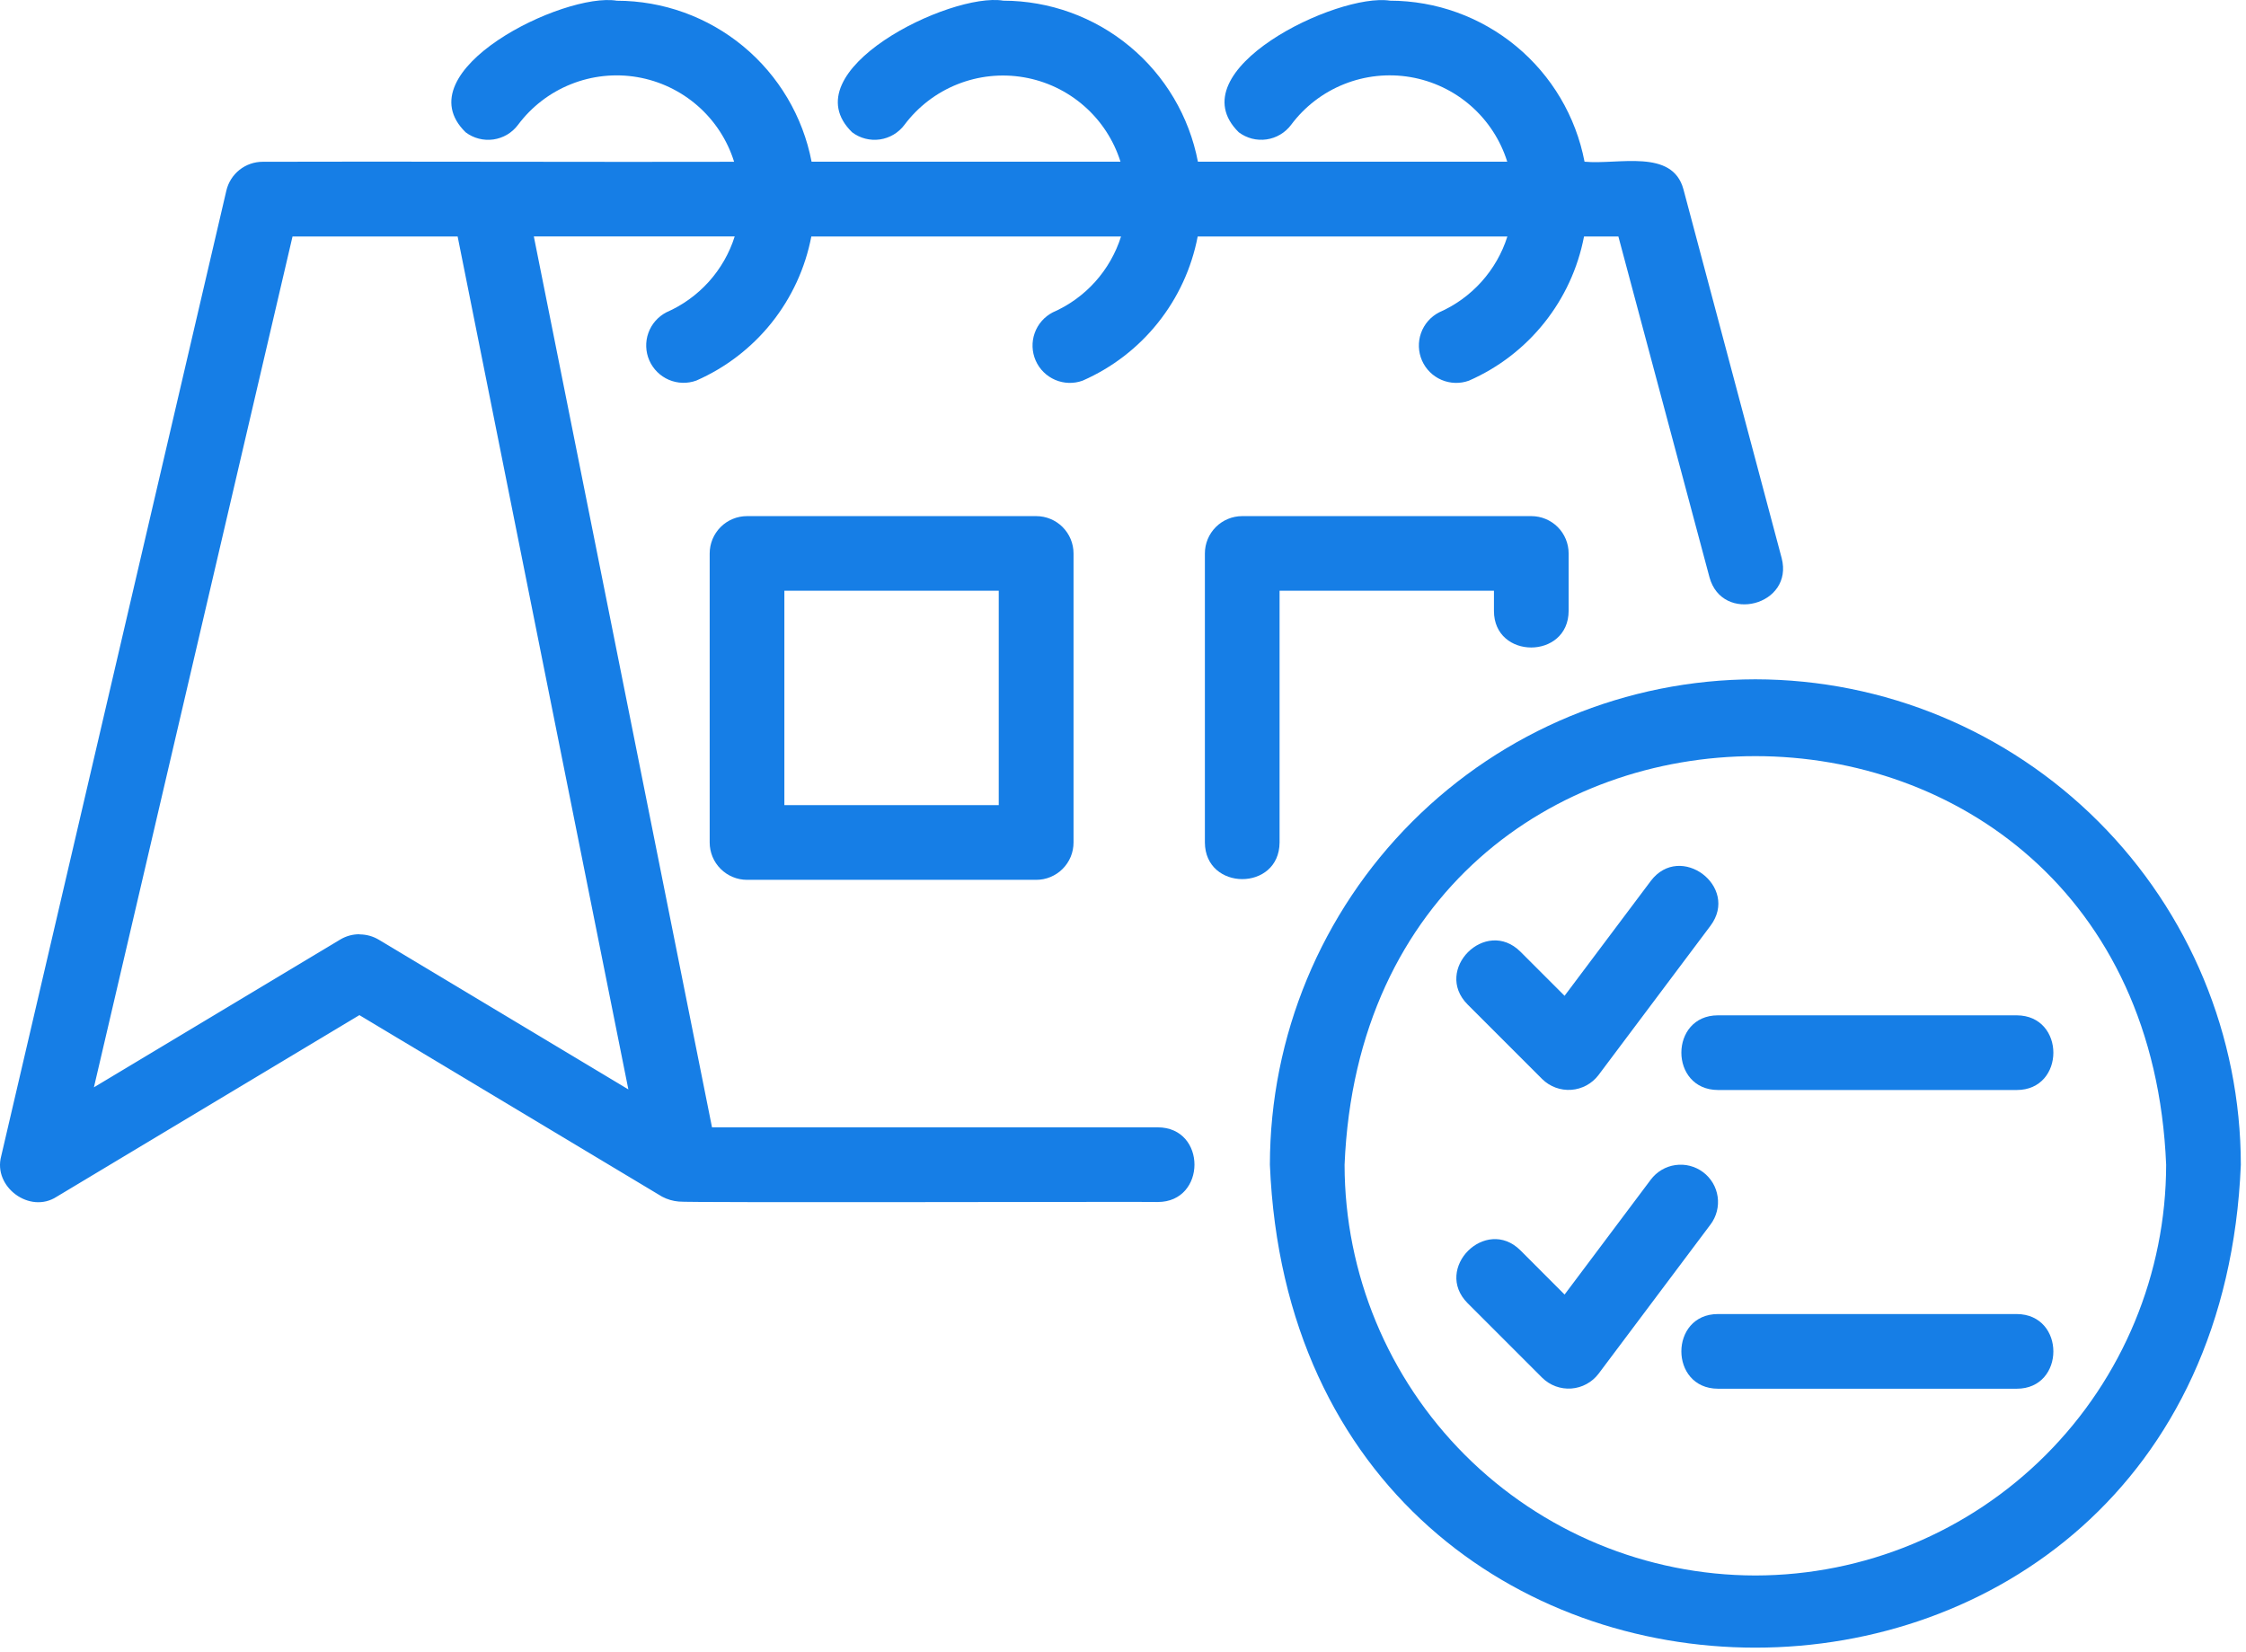
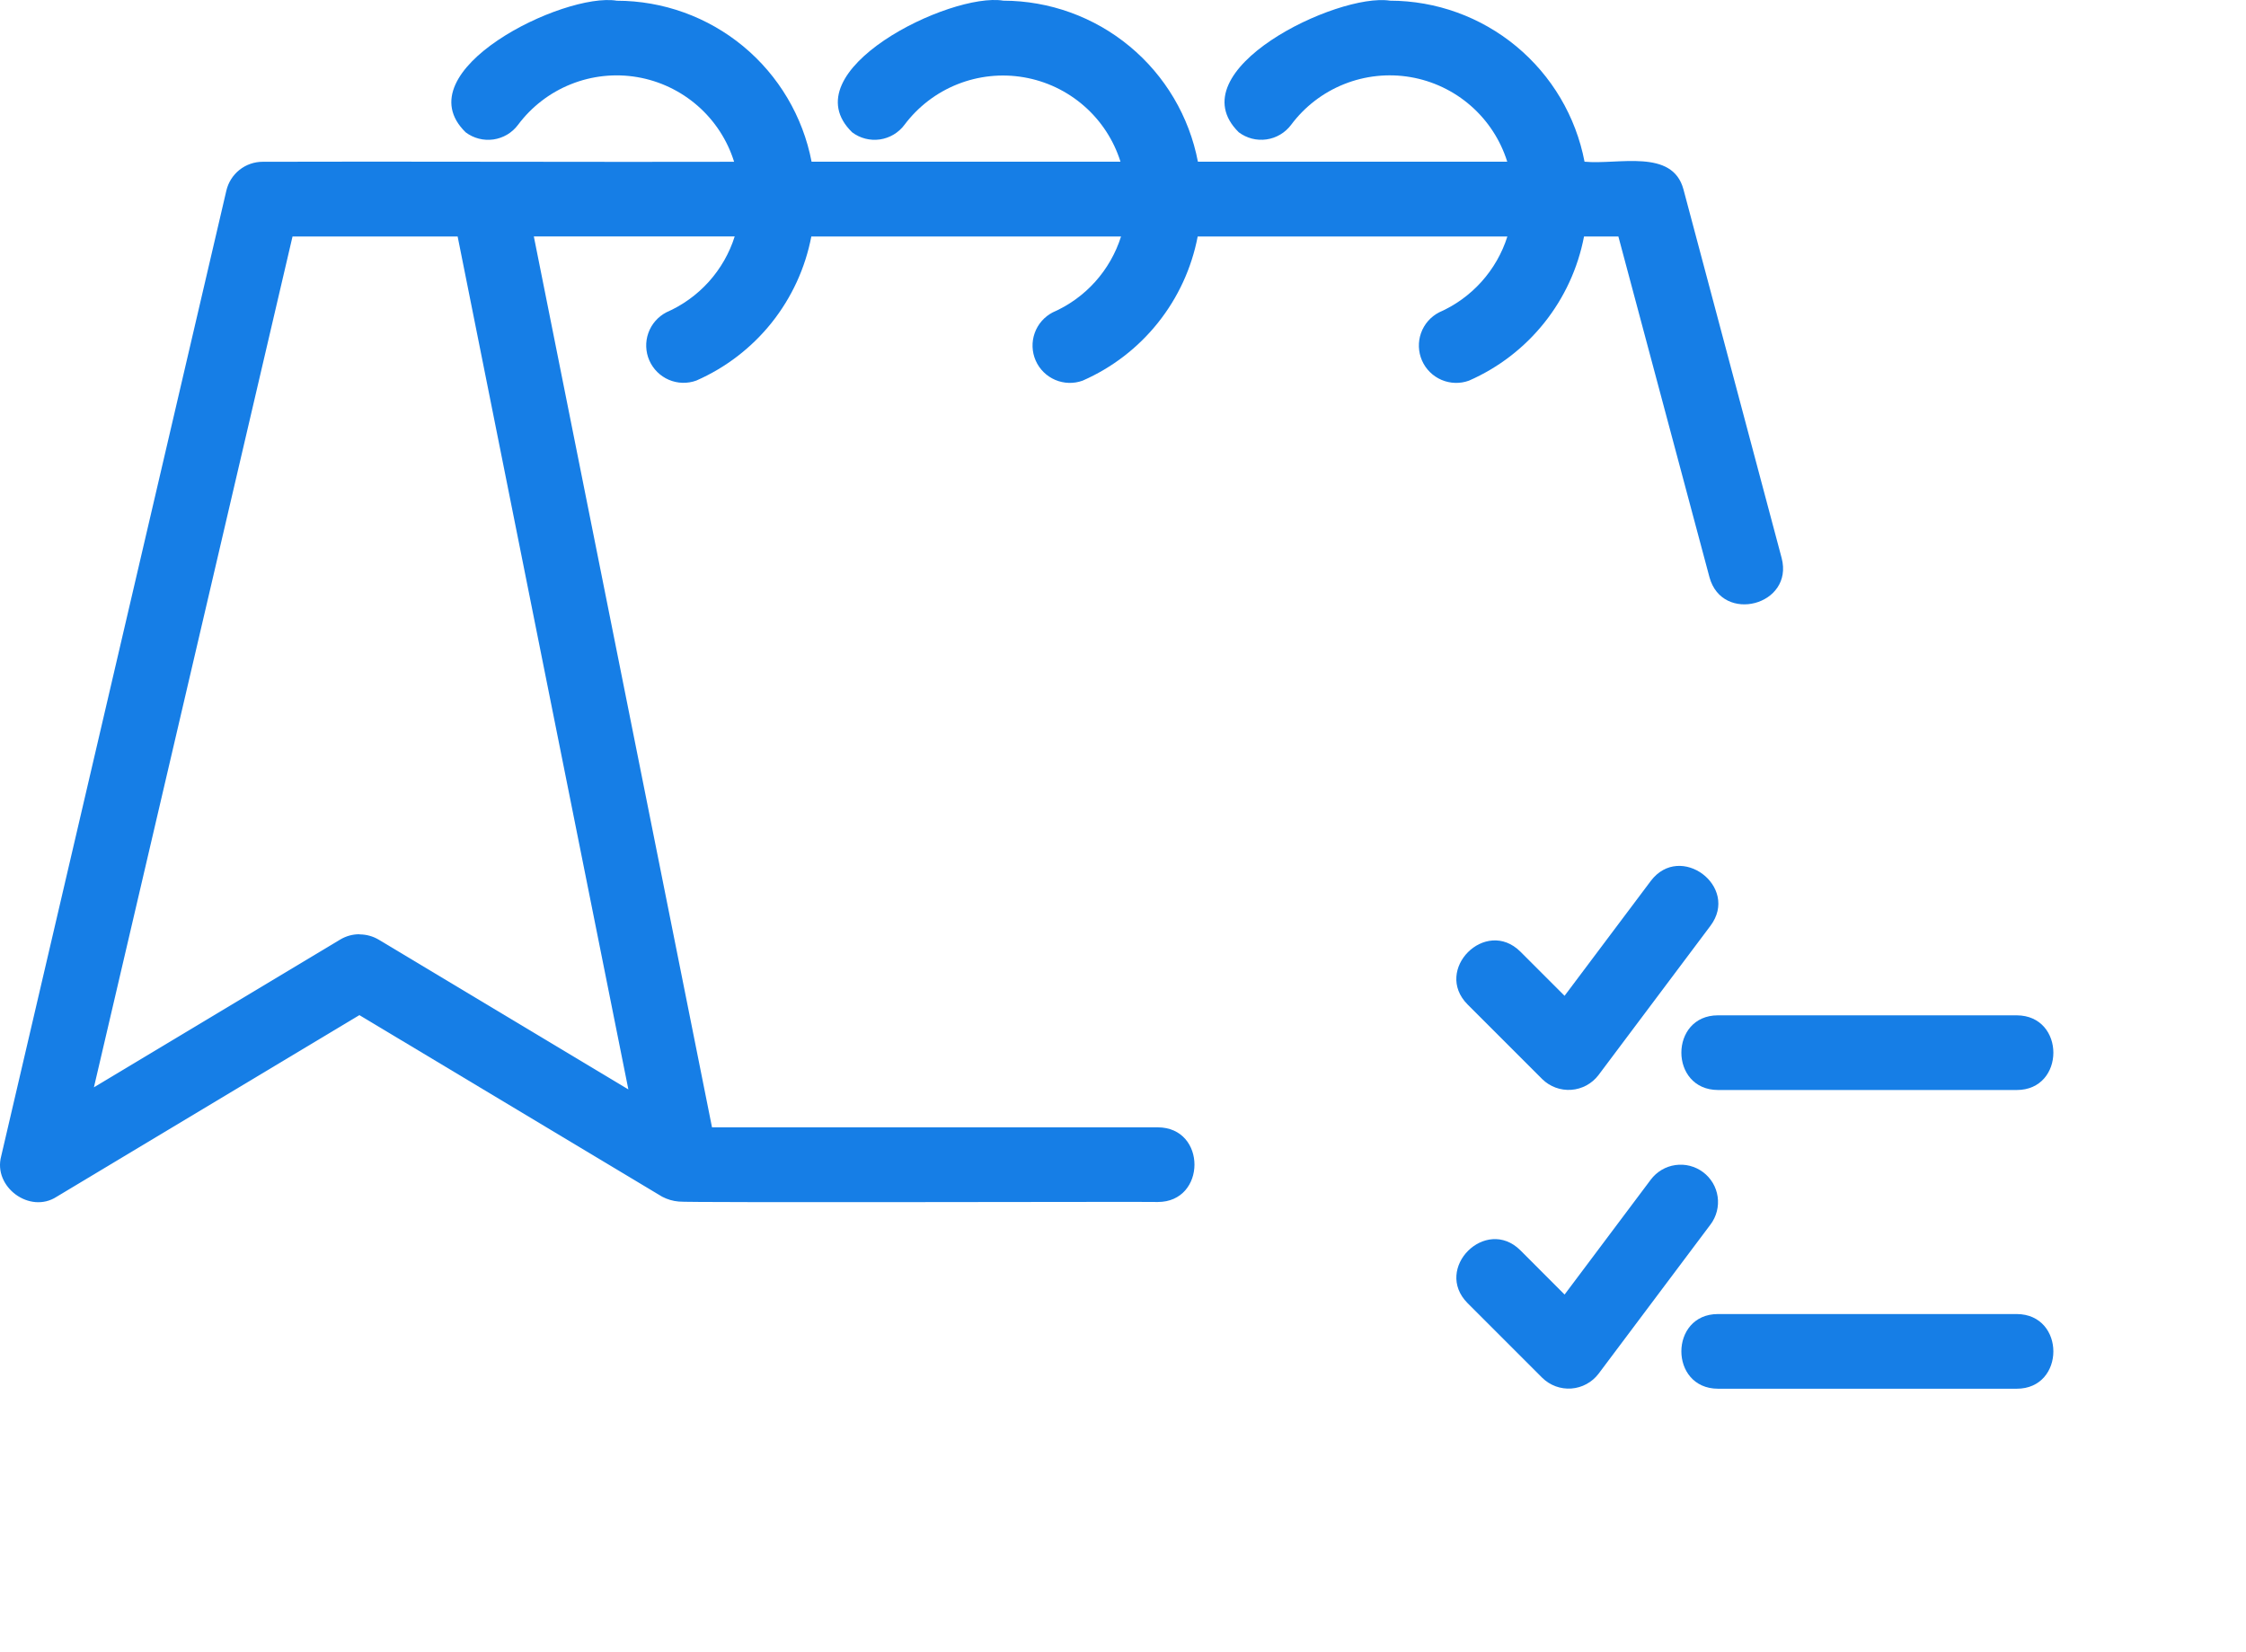
<svg xmlns="http://www.w3.org/2000/svg" width="87" height="64" viewBox="0 0 87 64" fill="none">
  <path d="M44.849 43.672H27.58C25.96 35.572 22.326 17.401 20.678 9.159H28.459C28.254 9.809 27.911 10.408 27.455 10.915C26.999 11.421 26.439 11.825 25.814 12.098C25.488 12.267 25.237 12.553 25.114 12.9C24.991 13.246 25.005 13.627 25.152 13.963C25.3 14.3 25.57 14.568 25.908 14.713C26.246 14.858 26.626 14.869 26.972 14.743C28.111 14.244 29.112 13.475 29.889 12.503C30.665 11.53 31.193 10.384 31.427 9.162H43.424C43.218 9.812 42.876 10.411 42.42 10.918C41.964 11.425 41.404 11.828 40.779 12.101C40.452 12.27 40.202 12.556 40.079 12.903C39.956 13.249 39.97 13.63 40.117 13.967C40.264 14.303 40.535 14.572 40.873 14.716C41.21 14.861 41.591 14.872 41.936 14.746C43.076 14.247 44.078 13.477 44.854 12.504C45.631 11.531 46.159 10.384 46.393 9.162H58.389C58.183 9.812 57.84 10.41 57.384 10.917C56.928 11.424 56.368 11.828 55.744 12.101C55.417 12.27 55.167 12.556 55.044 12.903C54.921 13.249 54.935 13.63 55.082 13.967C55.229 14.303 55.499 14.572 55.837 14.716C56.175 14.861 56.556 14.872 56.901 14.746C58.041 14.247 59.043 13.477 59.819 12.504C60.596 11.531 61.124 10.384 61.358 9.162H62.689L66.217 22.361C66.713 24.18 69.494 23.449 69.013 21.617L65.21 7.338C64.784 5.745 62.681 6.389 61.378 6.264C61.042 4.511 60.106 2.93 58.731 1.792C57.356 0.653 55.628 0.029 53.843 0.026C51.806 -0.291 45.554 2.733 47.985 5.125C48.137 5.239 48.31 5.322 48.494 5.37C48.678 5.417 48.87 5.428 49.058 5.401C49.246 5.374 49.427 5.311 49.59 5.214C49.754 5.117 49.897 4.989 50.011 4.837C50.536 4.132 51.246 3.587 52.062 3.26C52.878 2.934 53.768 2.839 54.635 2.987C55.501 3.135 56.31 3.519 56.972 4.098C57.633 4.676 58.122 5.427 58.384 6.265H46.402C46.065 4.512 45.13 2.931 43.755 1.793C42.38 0.654 40.651 0.03 38.866 0.026C36.82 -0.316 30.572 2.754 33.009 5.126C33.161 5.241 33.334 5.324 33.518 5.371C33.702 5.418 33.894 5.429 34.082 5.402C34.27 5.375 34.451 5.311 34.614 5.214C34.778 5.117 34.92 4.989 35.034 4.837C35.56 4.134 36.27 3.59 37.085 3.265C37.901 2.94 38.79 2.846 39.655 2.994C40.52 3.141 41.328 3.525 41.989 4.102C42.651 4.679 43.14 5.428 43.403 6.265H31.437C31.1 4.512 30.163 2.93 28.787 1.791C27.41 0.653 25.681 0.03 23.895 0.028C21.848 -0.316 15.602 2.754 18.038 5.126C18.19 5.241 18.363 5.324 18.547 5.371C18.731 5.419 18.922 5.429 19.111 5.403C19.299 5.376 19.48 5.312 19.644 5.216C19.807 5.119 19.95 4.991 20.064 4.839C20.59 4.134 21.299 3.588 22.115 3.262C22.931 2.935 23.822 2.84 24.688 2.988C25.554 3.136 26.363 3.521 27.024 4.099C27.686 4.678 28.175 5.428 28.436 6.267C23.87 6.282 14.715 6.249 10.177 6.267C9.85 6.267 9.533 6.377 9.277 6.58C9.022 6.783 8.842 7.067 8.768 7.385L0.046 44.79C-0.275 45.984 1.157 47.037 2.195 46.361L13.921 39.325L25.649 46.359C25.849 46.464 26.067 46.528 26.292 46.547C26.358 46.599 44.765 46.547 44.849 46.564C46.734 46.564 46.749 43.679 44.849 43.672ZM13.923 36.192C13.661 36.191 13.404 36.262 13.179 36.397L3.638 42.122L11.331 9.162H17.727C18.17 11.371 23.723 39.151 24.34 42.203L14.675 36.405C14.45 36.27 14.193 36.199 13.931 36.198L13.923 36.192Z" fill="#167EE6" />
-   <path d="M67.995 26.316C63.009 26.321 58.229 28.304 54.704 31.83C51.178 35.355 49.195 40.135 49.19 45.121C50.223 70.069 85.77 70.061 86.8 45.121C86.794 40.135 84.811 35.355 81.286 31.83C77.76 28.304 72.98 26.321 67.995 26.316ZM67.995 61.033C63.776 61.028 59.731 59.35 56.748 56.367C53.765 53.384 52.087 49.339 52.083 45.121C52.957 24.013 83.035 24.019 83.907 45.121C83.902 49.339 82.224 53.384 79.241 56.367C76.258 59.35 72.213 61.028 67.995 61.033Z" fill="#167EE6" />
  <path d="M59.738 41.803C59.885 41.948 60.062 42.06 60.256 42.132C60.45 42.204 60.657 42.233 60.863 42.219C61.07 42.204 61.271 42.145 61.453 42.047C61.635 41.948 61.793 41.812 61.919 41.647L66.258 35.861C67.387 34.347 65.088 32.616 63.944 34.127L60.604 38.577L58.892 36.865C57.547 35.532 55.514 37.567 56.845 38.91L59.738 41.803Z" fill="#167EE6" />
  <path d="M78.12 39.333H66.547C64.659 39.333 64.653 42.219 66.547 42.226H78.12C80.008 42.226 80.014 39.341 78.12 39.333Z" fill="#167EE6" />
  <path d="M65.969 45.408C65.817 45.294 65.644 45.212 65.46 45.164C65.276 45.117 65.085 45.107 64.897 45.134C64.709 45.16 64.528 45.224 64.364 45.321C64.201 45.418 64.058 45.546 63.944 45.698L60.605 50.15L58.892 48.435C57.551 47.105 55.513 49.138 56.847 50.482L59.74 53.375C59.887 53.52 60.064 53.632 60.258 53.704C60.452 53.775 60.658 53.805 60.865 53.79C61.071 53.775 61.272 53.717 61.453 53.618C61.635 53.52 61.794 53.384 61.919 53.22L66.259 47.434C66.373 47.282 66.456 47.109 66.503 46.925C66.55 46.741 66.561 46.549 66.534 46.361C66.507 46.173 66.444 45.992 66.347 45.828C66.25 45.665 66.121 45.522 65.969 45.408Z" fill="#167EE6" />
  <path d="M78.12 50.905H66.547C64.659 50.905 64.653 53.792 66.547 53.798H78.12C80.008 53.798 80.014 50.914 78.12 50.905Z" fill="#167EE6" />
-   <path d="M40.134 19.994H28.937C28.553 19.994 28.185 20.146 27.914 20.417C27.643 20.689 27.49 21.057 27.49 21.44V32.637C27.49 33.021 27.643 33.389 27.914 33.66C28.185 33.931 28.553 34.084 28.937 34.084H40.134C40.324 34.085 40.513 34.048 40.689 33.975C40.865 33.903 41.025 33.796 41.159 33.662C41.294 33.528 41.401 33.368 41.474 33.192C41.547 33.016 41.584 32.828 41.584 32.637V21.44C41.584 21.057 41.431 20.689 41.16 20.417C40.889 20.146 40.521 19.994 40.137 19.994H40.134ZM38.687 31.189H30.383V22.884H38.687V31.189Z" fill="#167EE6" />
-   <path d="M49.565 22.884H57.869V23.666C57.869 25.557 60.755 25.555 60.762 23.666V21.44C60.762 21.057 60.61 20.689 60.339 20.417C60.067 20.146 59.699 19.994 59.316 19.994H48.118C47.735 19.994 47.367 20.146 47.096 20.417C46.824 20.689 46.672 21.057 46.672 21.44V32.637C46.682 34.525 49.555 34.534 49.565 32.637V22.884Z" fill="#167EE6" />
</svg>